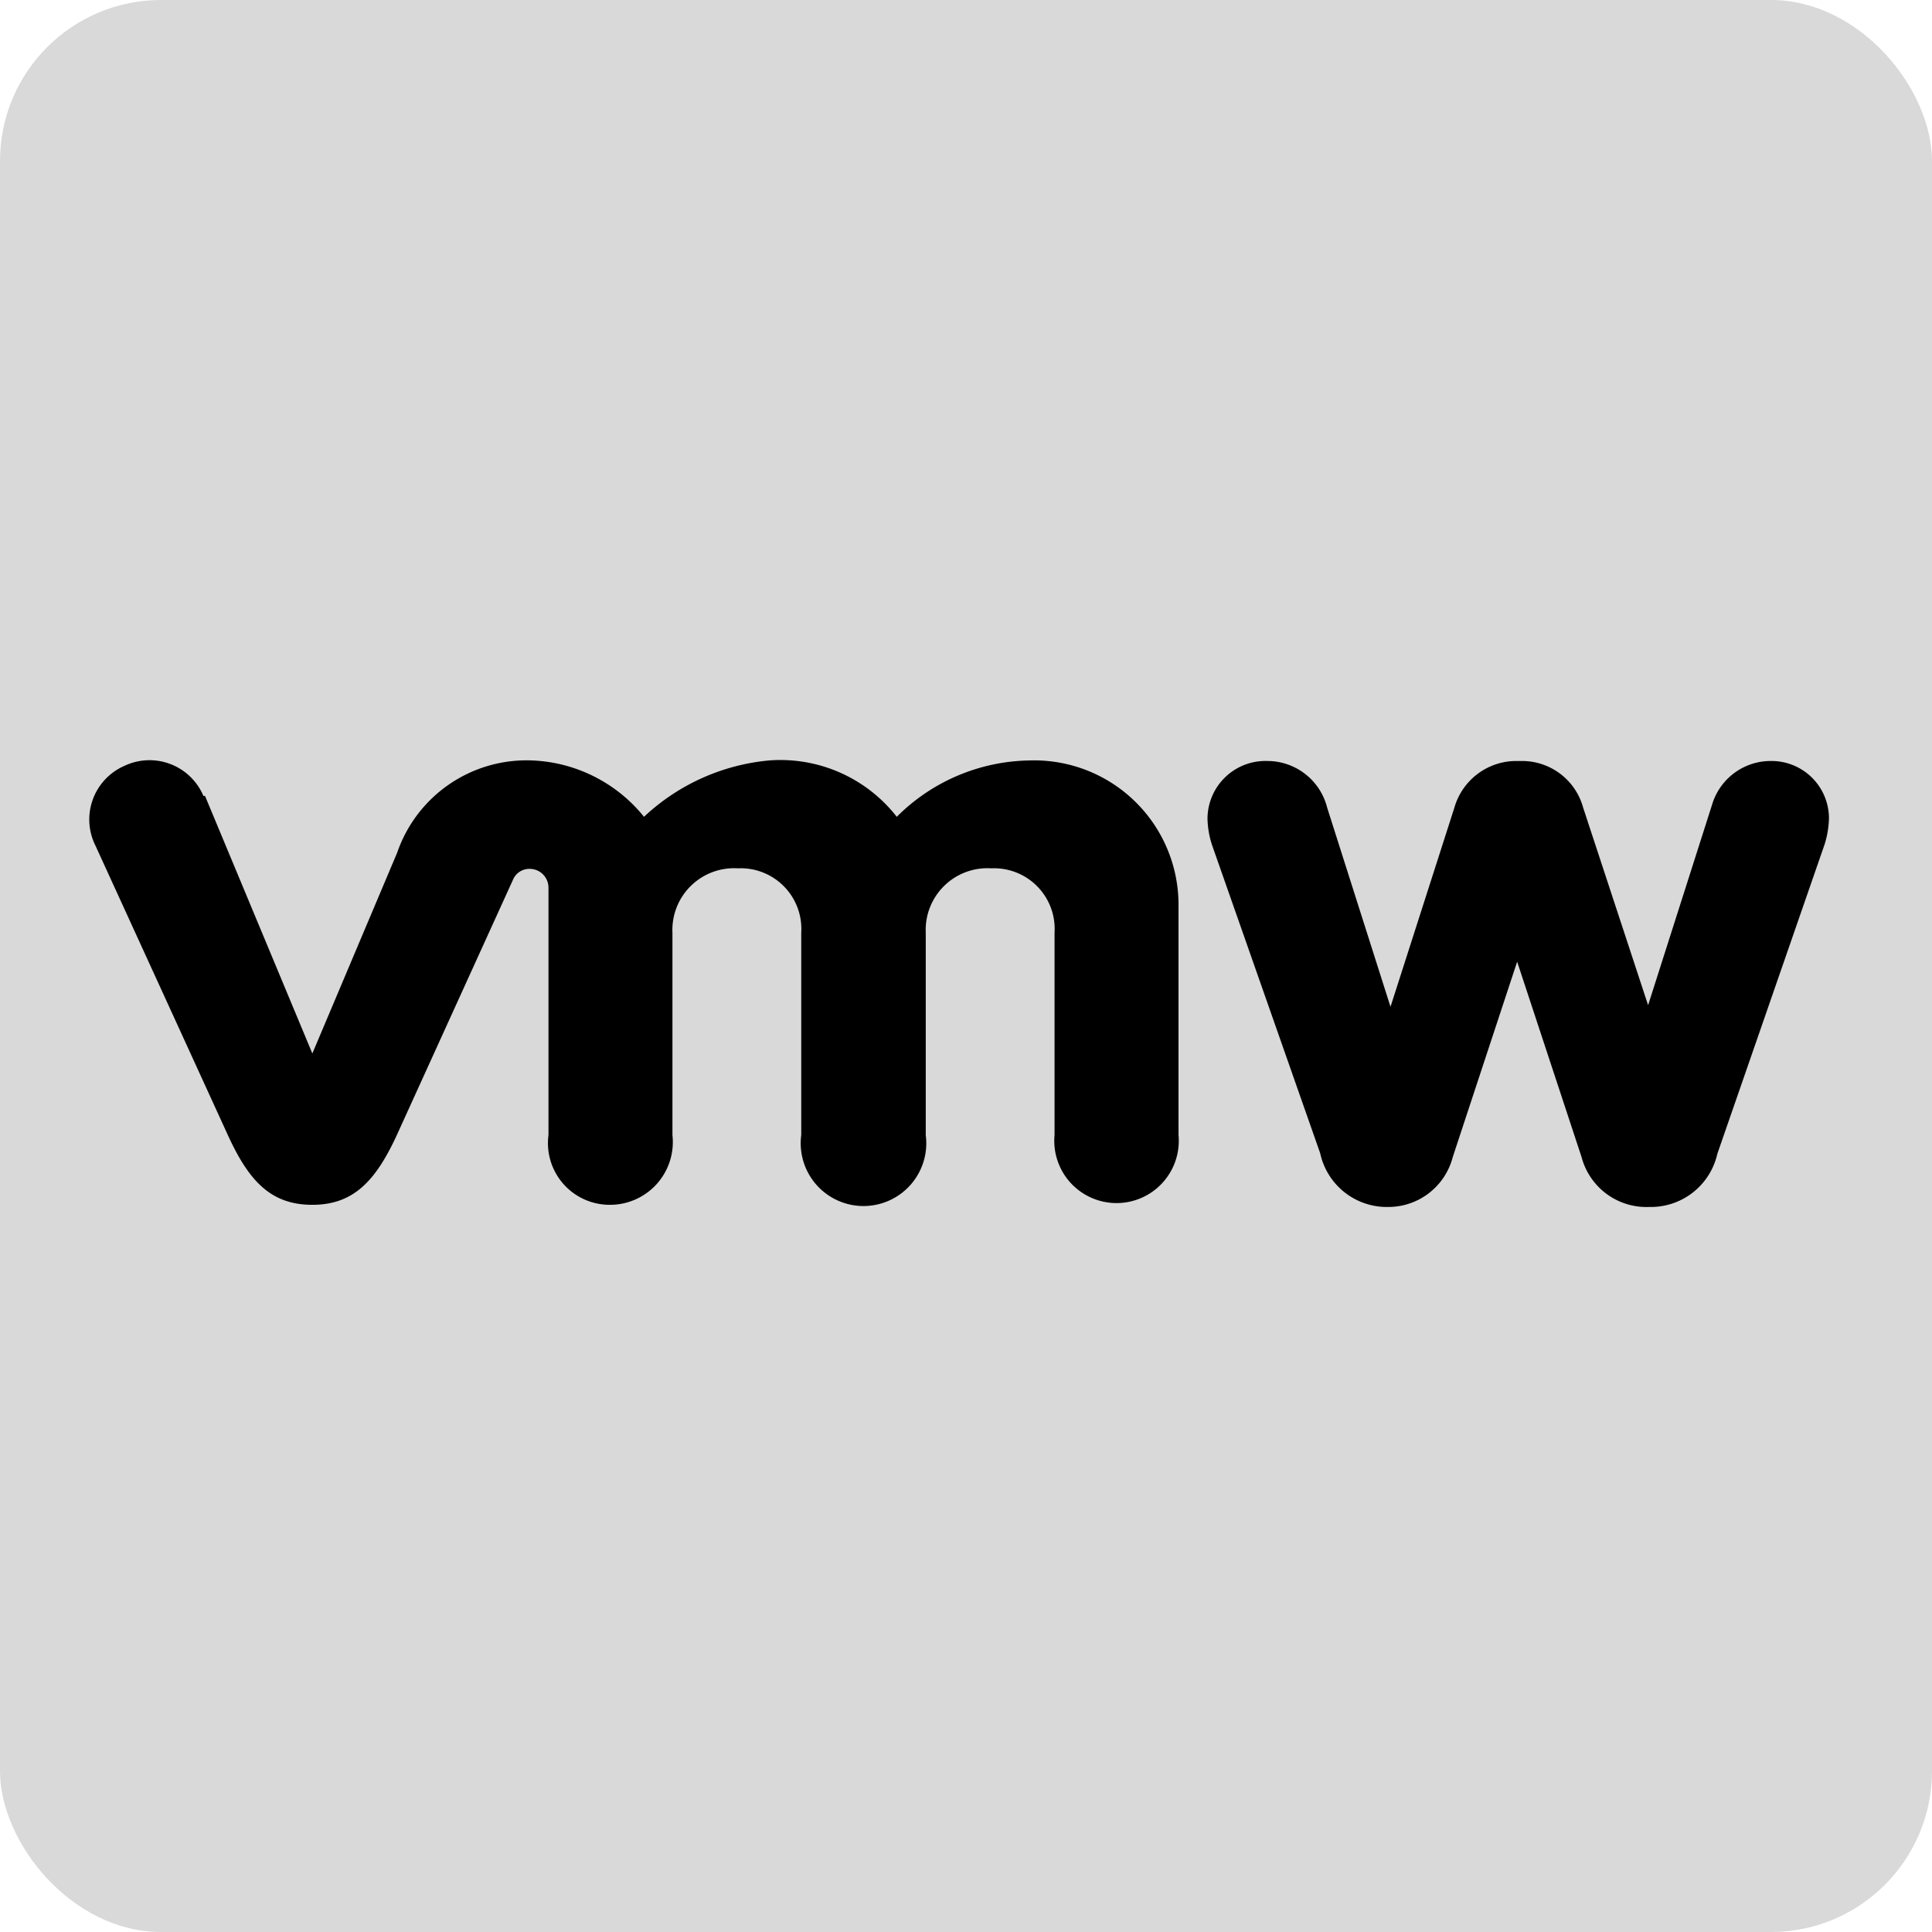
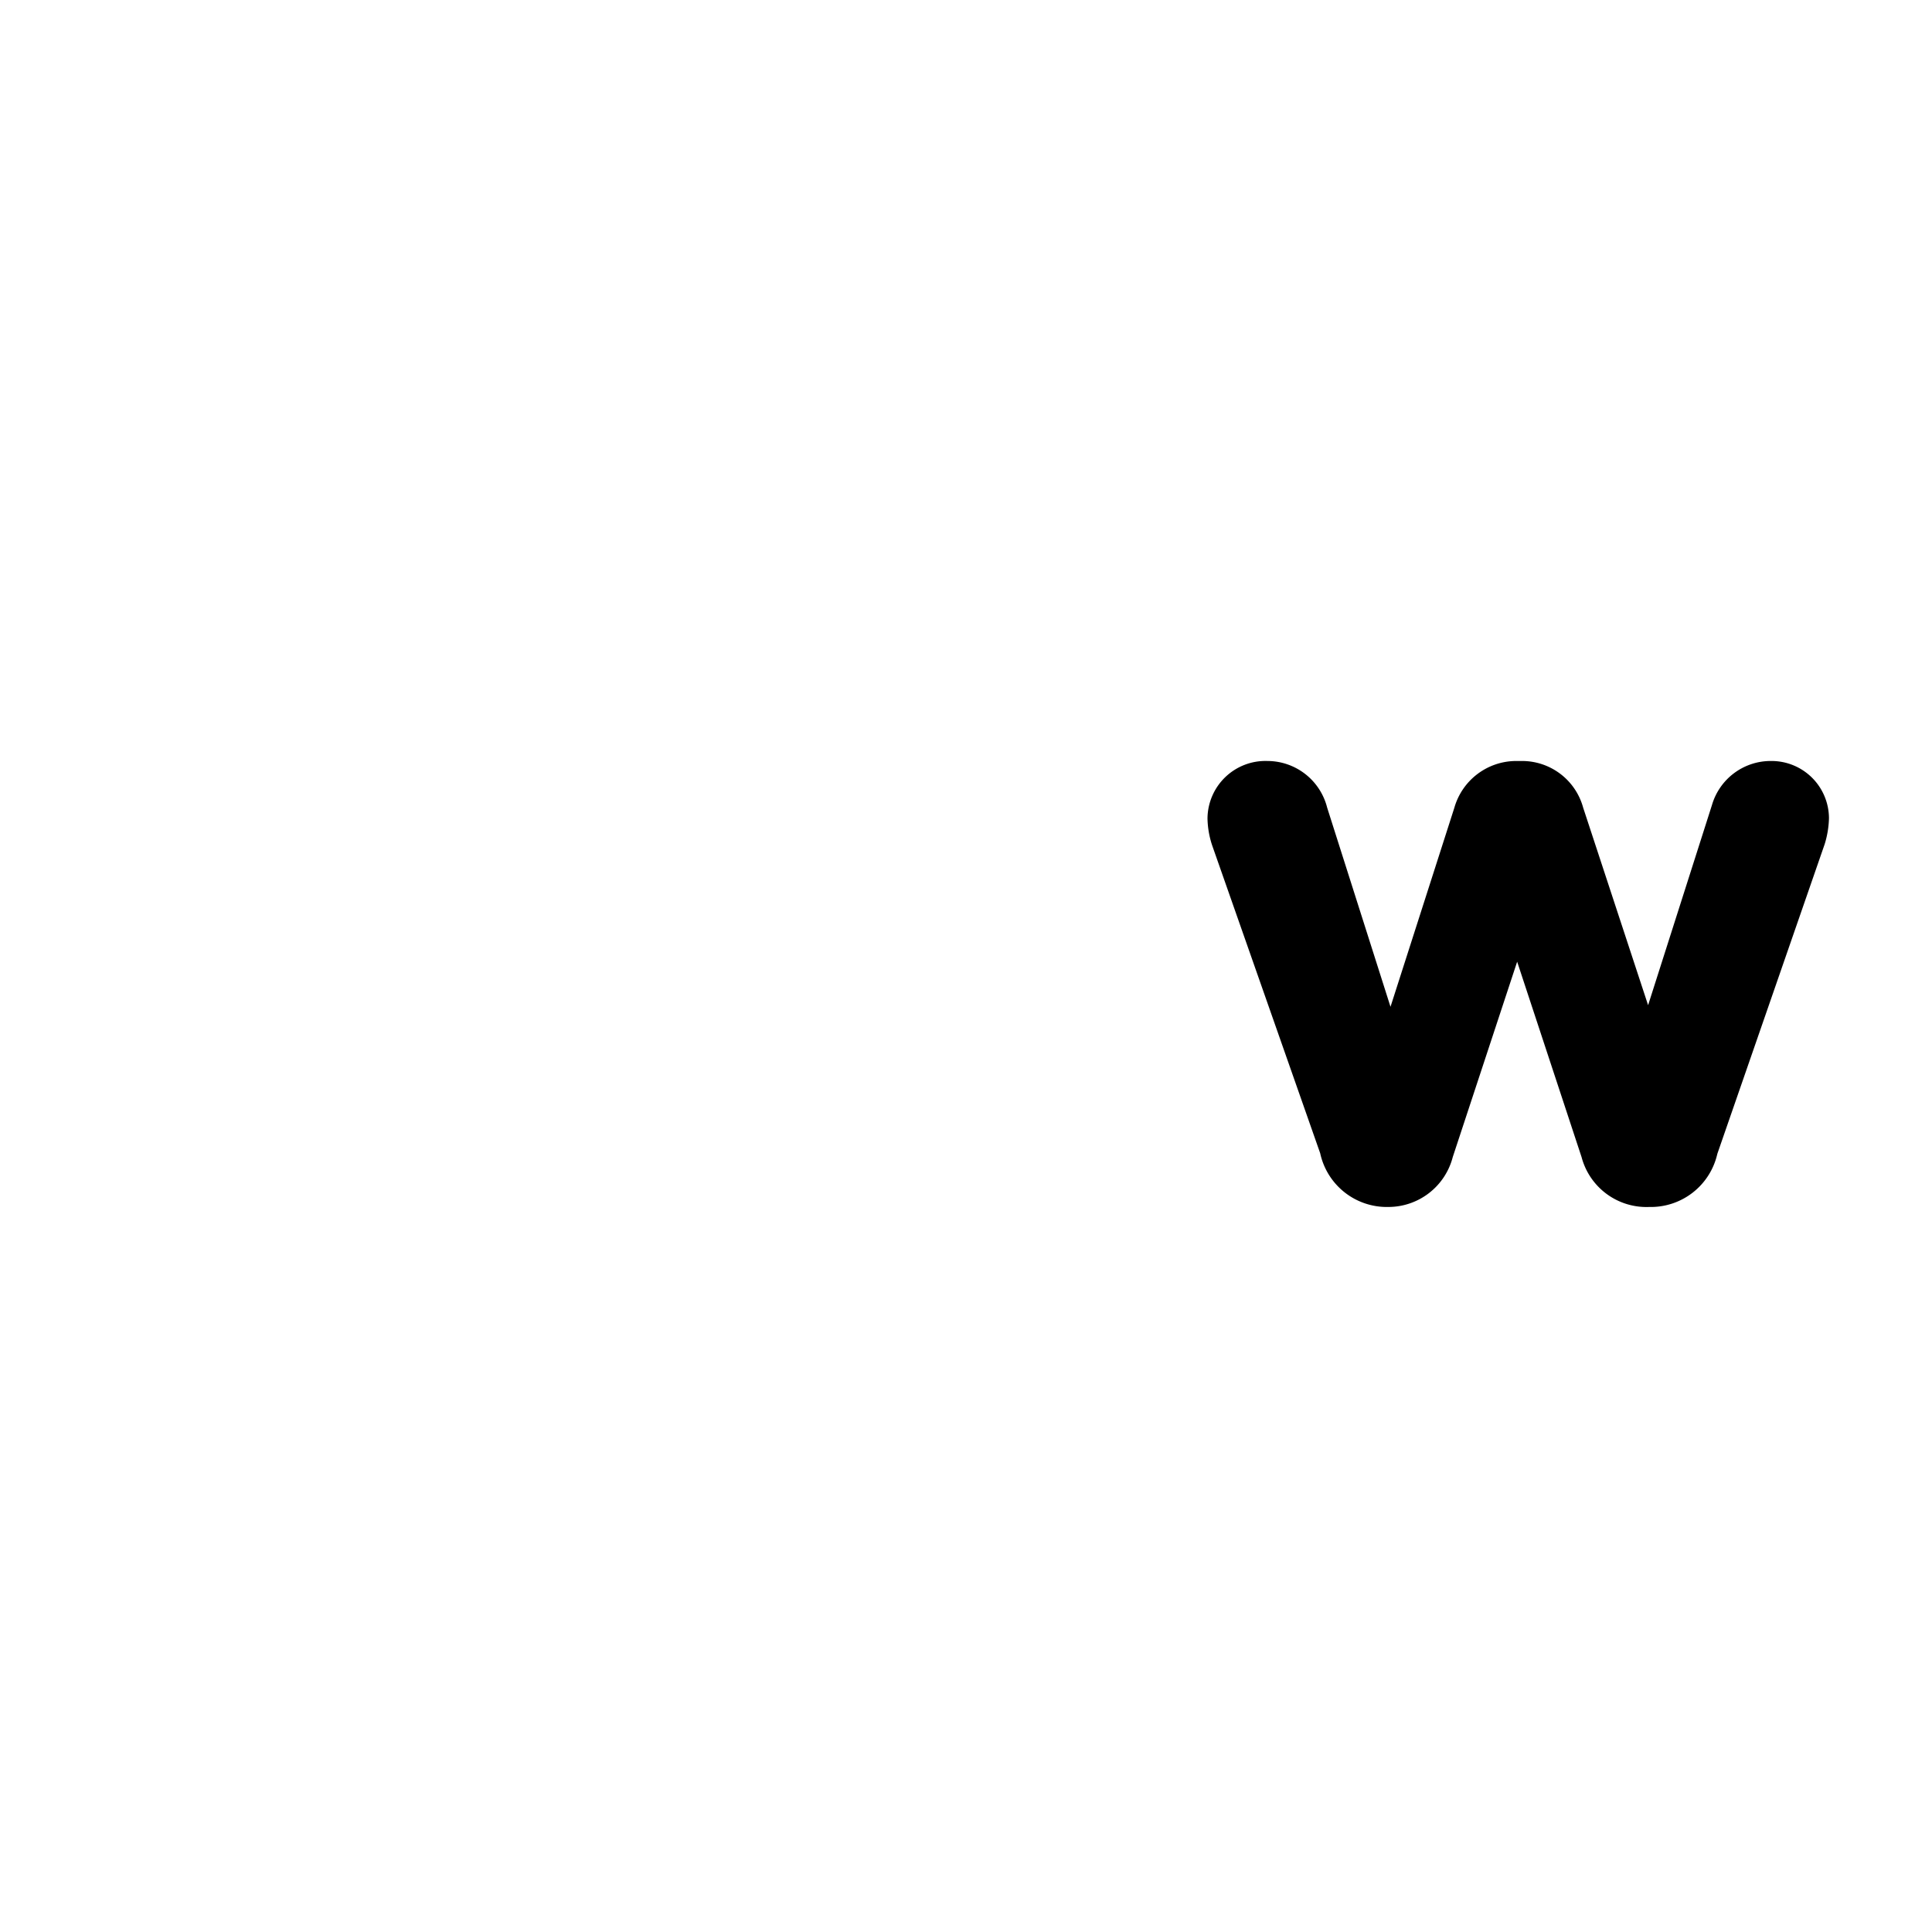
<svg xmlns="http://www.w3.org/2000/svg" width="800" height="800" viewBox="0 0 36 36">
-   <rect width="36" height="36" rx="3" fill="currentColor" opacity=".15" />
-   <path d="M3.79 14.83a1.09 1.09 0 0 0-1.47-.56a1.09 1.09 0 0 0-.54 1.49l2.47 5.4c.39.85.8 1.29 1.57 1.29S7 22 7.39 21.16l2.17-4.77a.33.33 0 0 1 .31-.2a.35.35 0 0 1 .35.35v4.61a1.15 1.15 0 0 0 1.14 1.3a1.17 1.17 0 0 0 1.17-1.3v-3.77a1.15 1.15 0 0 1 1.22-1.2a1.13 1.13 0 0 1 1.18 1.2v3.77a1.17 1.17 0 1 0 2.32 0v-3.77a1.15 1.15 0 0 1 1.22-1.2a1.13 1.13 0 0 1 1.18 1.2v3.77a1.16 1.16 0 1 0 2.31 0v-4.29a2.69 2.69 0 0 0-2.78-2.69a3.57 3.57 0 0 0-2.47 1.05a2.75 2.75 0 0 0-2.38-1.05A3.93 3.93 0 0 0 12 15.22a2.82 2.82 0 0 0-2.08-1.05a2.55 2.55 0 0 0-2.52 1.72l-1.58 3.74l-2-4.8" fill="currentColor" />
  <path d="M33 14.18a1.14 1.14 0 0 0-1.1.82l-1.19 3.73l-1.21-3.68a1.18 1.18 0 0 0-1.15-.87h-.1a1.2 1.2 0 0 0-1.15.87l-1.19 3.71l-1.18-3.71a1.15 1.15 0 0 0-1.11-.87a1.08 1.08 0 0 0-1.12 1.07a1.68 1.68 0 0 0 .1.54l2 5.7a1.27 1.27 0 0 0 1.27 1a1.24 1.24 0 0 0 1.2-.93l1.2-3.64l1.2 3.64a1.25 1.25 0 0 0 1.26.93A1.27 1.27 0 0 0 32 21.5l2-5.77a1.77 1.77 0 0 0 .08-.48A1.07 1.07 0 0 0 33 14.18z" fill="currentColor" />
</svg>